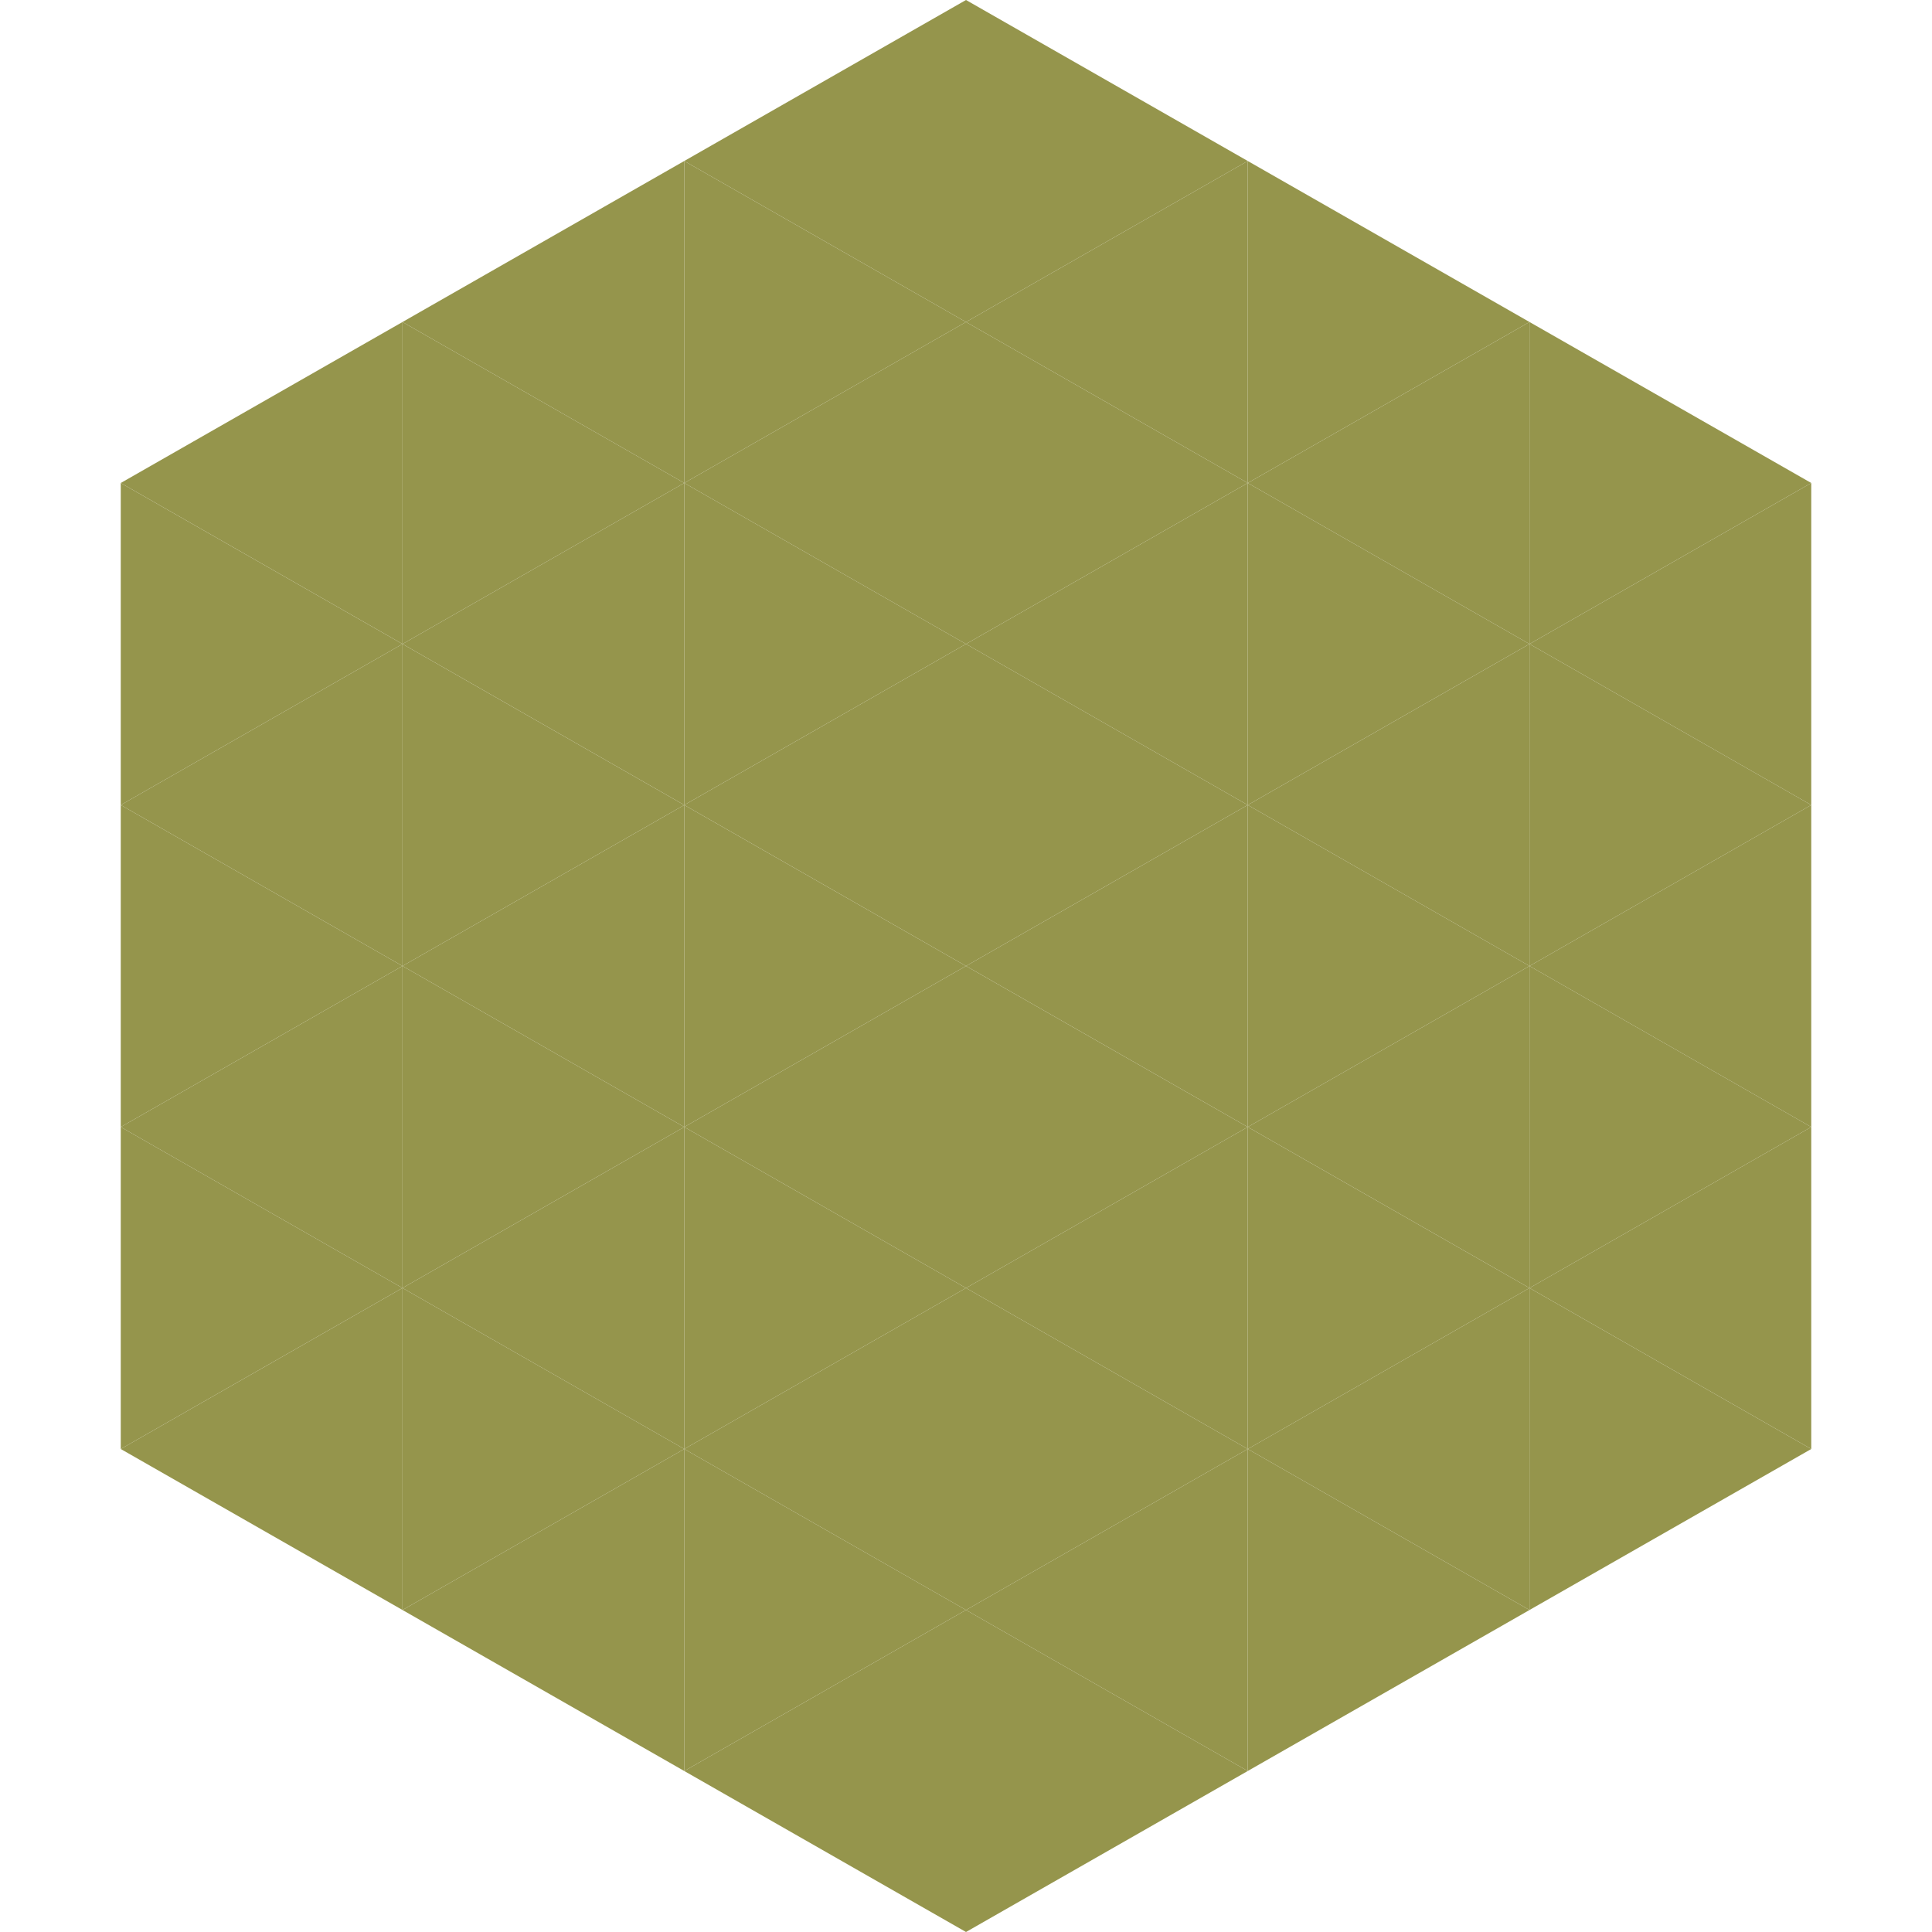
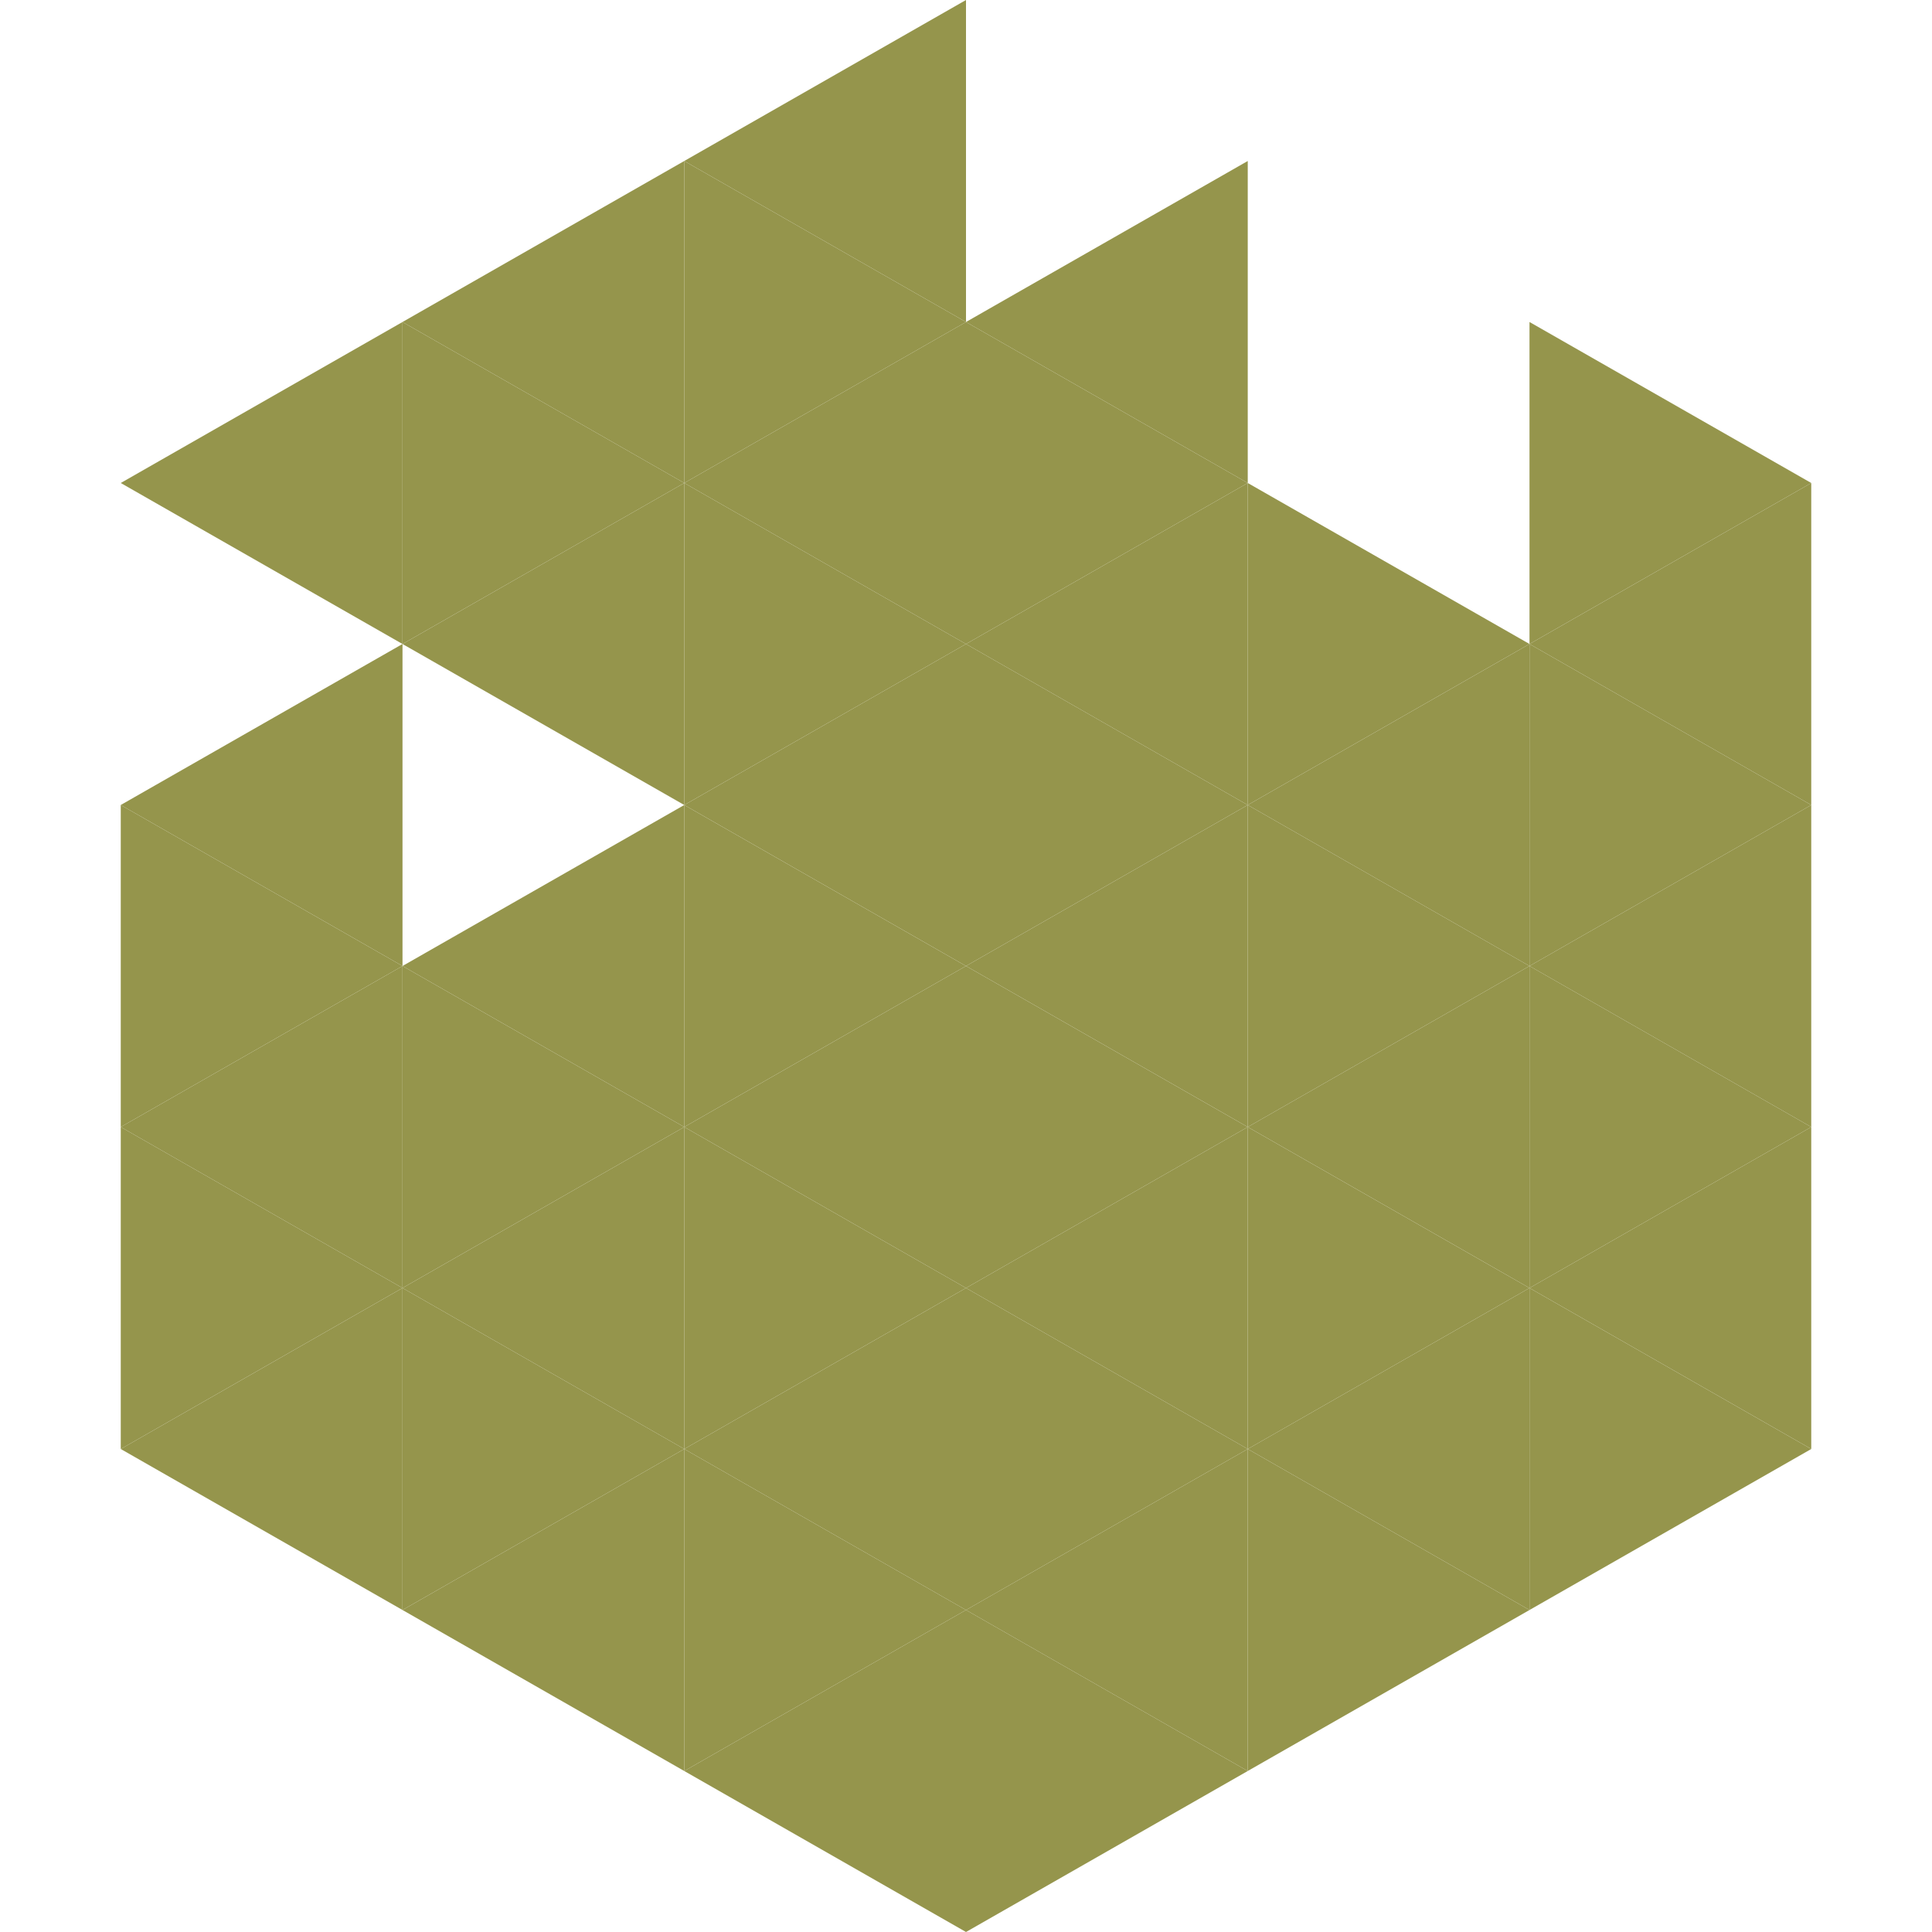
<svg xmlns="http://www.w3.org/2000/svg" width="240" height="240">
  <polygon points="50,40 15,60 50,80" style="fill:rgb(149,149,76)" />
  <polygon points="190,40 225,60 190,80" style="fill:rgb(149,149,76)" />
-   <polygon points="15,60 50,80 15,100" style="fill:rgb(149,149,76)" />
  <polygon points="225,60 190,80 225,100" style="fill:rgb(149,149,76)" />
  <polygon points="50,80 15,100 50,120" style="fill:rgb(149,149,76)" />
  <polygon points="190,80 225,100 190,120" style="fill:rgb(149,149,76)" />
  <polygon points="15,100 50,120 15,140" style="fill:rgb(149,149,76)" />
  <polygon points="225,100 190,120 225,140" style="fill:rgb(149,149,76)" />
  <polygon points="50,120 15,140 50,160" style="fill:rgb(149,149,76)" />
  <polygon points="190,120 225,140 190,160" style="fill:rgb(149,149,76)" />
  <polygon points="15,140 50,160 15,180" style="fill:rgb(149,149,76)" />
  <polygon points="225,140 190,160 225,180" style="fill:rgb(149,149,76)" />
  <polygon points="50,160 15,180 50,200" style="fill:rgb(149,149,76)" />
  <polygon points="190,160 225,180 190,200" style="fill:rgb(149,149,76)" />
  <polygon points="15,180 50,200 15,220" style="fill:rgb(255,255,255); fill-opacity:0" />
  <polygon points="225,180 190,200 225,220" style="fill:rgb(255,255,255); fill-opacity:0" />
  <polygon points="50,0 85,20 50,40" style="fill:rgb(255,255,255); fill-opacity:0" />
  <polygon points="190,0 155,20 190,40" style="fill:rgb(255,255,255); fill-opacity:0" />
  <polygon points="85,20 50,40 85,60" style="fill:rgb(149,149,76)" />
-   <polygon points="155,20 190,40 155,60" style="fill:rgb(149,149,76)" />
  <polygon points="50,40 85,60 50,80" style="fill:rgb(149,149,76)" />
-   <polygon points="190,40 155,60 190,80" style="fill:rgb(149,149,76)" />
  <polygon points="85,60 50,80 85,100" style="fill:rgb(149,149,76)" />
  <polygon points="155,60 190,80 155,100" style="fill:rgb(149,149,76)" />
-   <polygon points="50,80 85,100 50,120" style="fill:rgb(149,149,76)" />
  <polygon points="190,80 155,100 190,120" style="fill:rgb(149,149,76)" />
  <polygon points="85,100 50,120 85,140" style="fill:rgb(149,149,76)" />
  <polygon points="155,100 190,120 155,140" style="fill:rgb(149,149,76)" />
  <polygon points="50,120 85,140 50,160" style="fill:rgb(149,149,76)" />
  <polygon points="190,120 155,140 190,160" style="fill:rgb(149,149,76)" />
  <polygon points="85,140 50,160 85,180" style="fill:rgb(149,149,76)" />
  <polygon points="155,140 190,160 155,180" style="fill:rgb(149,149,76)" />
  <polygon points="50,160 85,180 50,200" style="fill:rgb(149,149,76)" />
  <polygon points="190,160 155,180 190,200" style="fill:rgb(149,149,76)" />
  <polygon points="85,180 50,200 85,220" style="fill:rgb(149,149,76)" />
  <polygon points="155,180 190,200 155,220" style="fill:rgb(149,149,76)" />
  <polygon points="120,0 85,20 120,40" style="fill:rgb(149,149,76)" />
-   <polygon points="120,0 155,20 120,40" style="fill:rgb(149,149,76)" />
  <polygon points="85,20 120,40 85,60" style="fill:rgb(149,149,76)" />
  <polygon points="155,20 120,40 155,60" style="fill:rgb(149,149,76)" />
  <polygon points="120,40 85,60 120,80" style="fill:rgb(149,149,76)" />
  <polygon points="120,40 155,60 120,80" style="fill:rgb(149,149,76)" />
  <polygon points="85,60 120,80 85,100" style="fill:rgb(149,149,76)" />
  <polygon points="155,60 120,80 155,100" style="fill:rgb(149,149,76)" />
  <polygon points="120,80 85,100 120,120" style="fill:rgb(149,149,76)" />
  <polygon points="120,80 155,100 120,120" style="fill:rgb(149,149,76)" />
  <polygon points="85,100 120,120 85,140" style="fill:rgb(149,149,76)" />
  <polygon points="155,100 120,120 155,140" style="fill:rgb(149,149,76)" />
  <polygon points="120,120 85,140 120,160" style="fill:rgb(149,149,76)" />
  <polygon points="120,120 155,140 120,160" style="fill:rgb(149,149,76)" />
  <polygon points="85,140 120,160 85,180" style="fill:rgb(149,149,76)" />
  <polygon points="155,140 120,160 155,180" style="fill:rgb(149,149,76)" />
  <polygon points="120,160 85,180 120,200" style="fill:rgb(149,149,76)" />
  <polygon points="120,160 155,180 120,200" style="fill:rgb(149,149,76)" />
  <polygon points="85,180 120,200 85,220" style="fill:rgb(149,149,76)" />
  <polygon points="155,180 120,200 155,220" style="fill:rgb(149,149,76)" />
  <polygon points="120,200 85,220 120,240" style="fill:rgb(149,149,76)" />
  <polygon points="120,200 155,220 120,240" style="fill:rgb(149,149,76)" />
  <polygon points="85,220 120,240 85,260" style="fill:rgb(255,255,255); fill-opacity:0" />
  <polygon points="155,220 120,240 155,260" style="fill:rgb(255,255,255); fill-opacity:0" />
</svg>